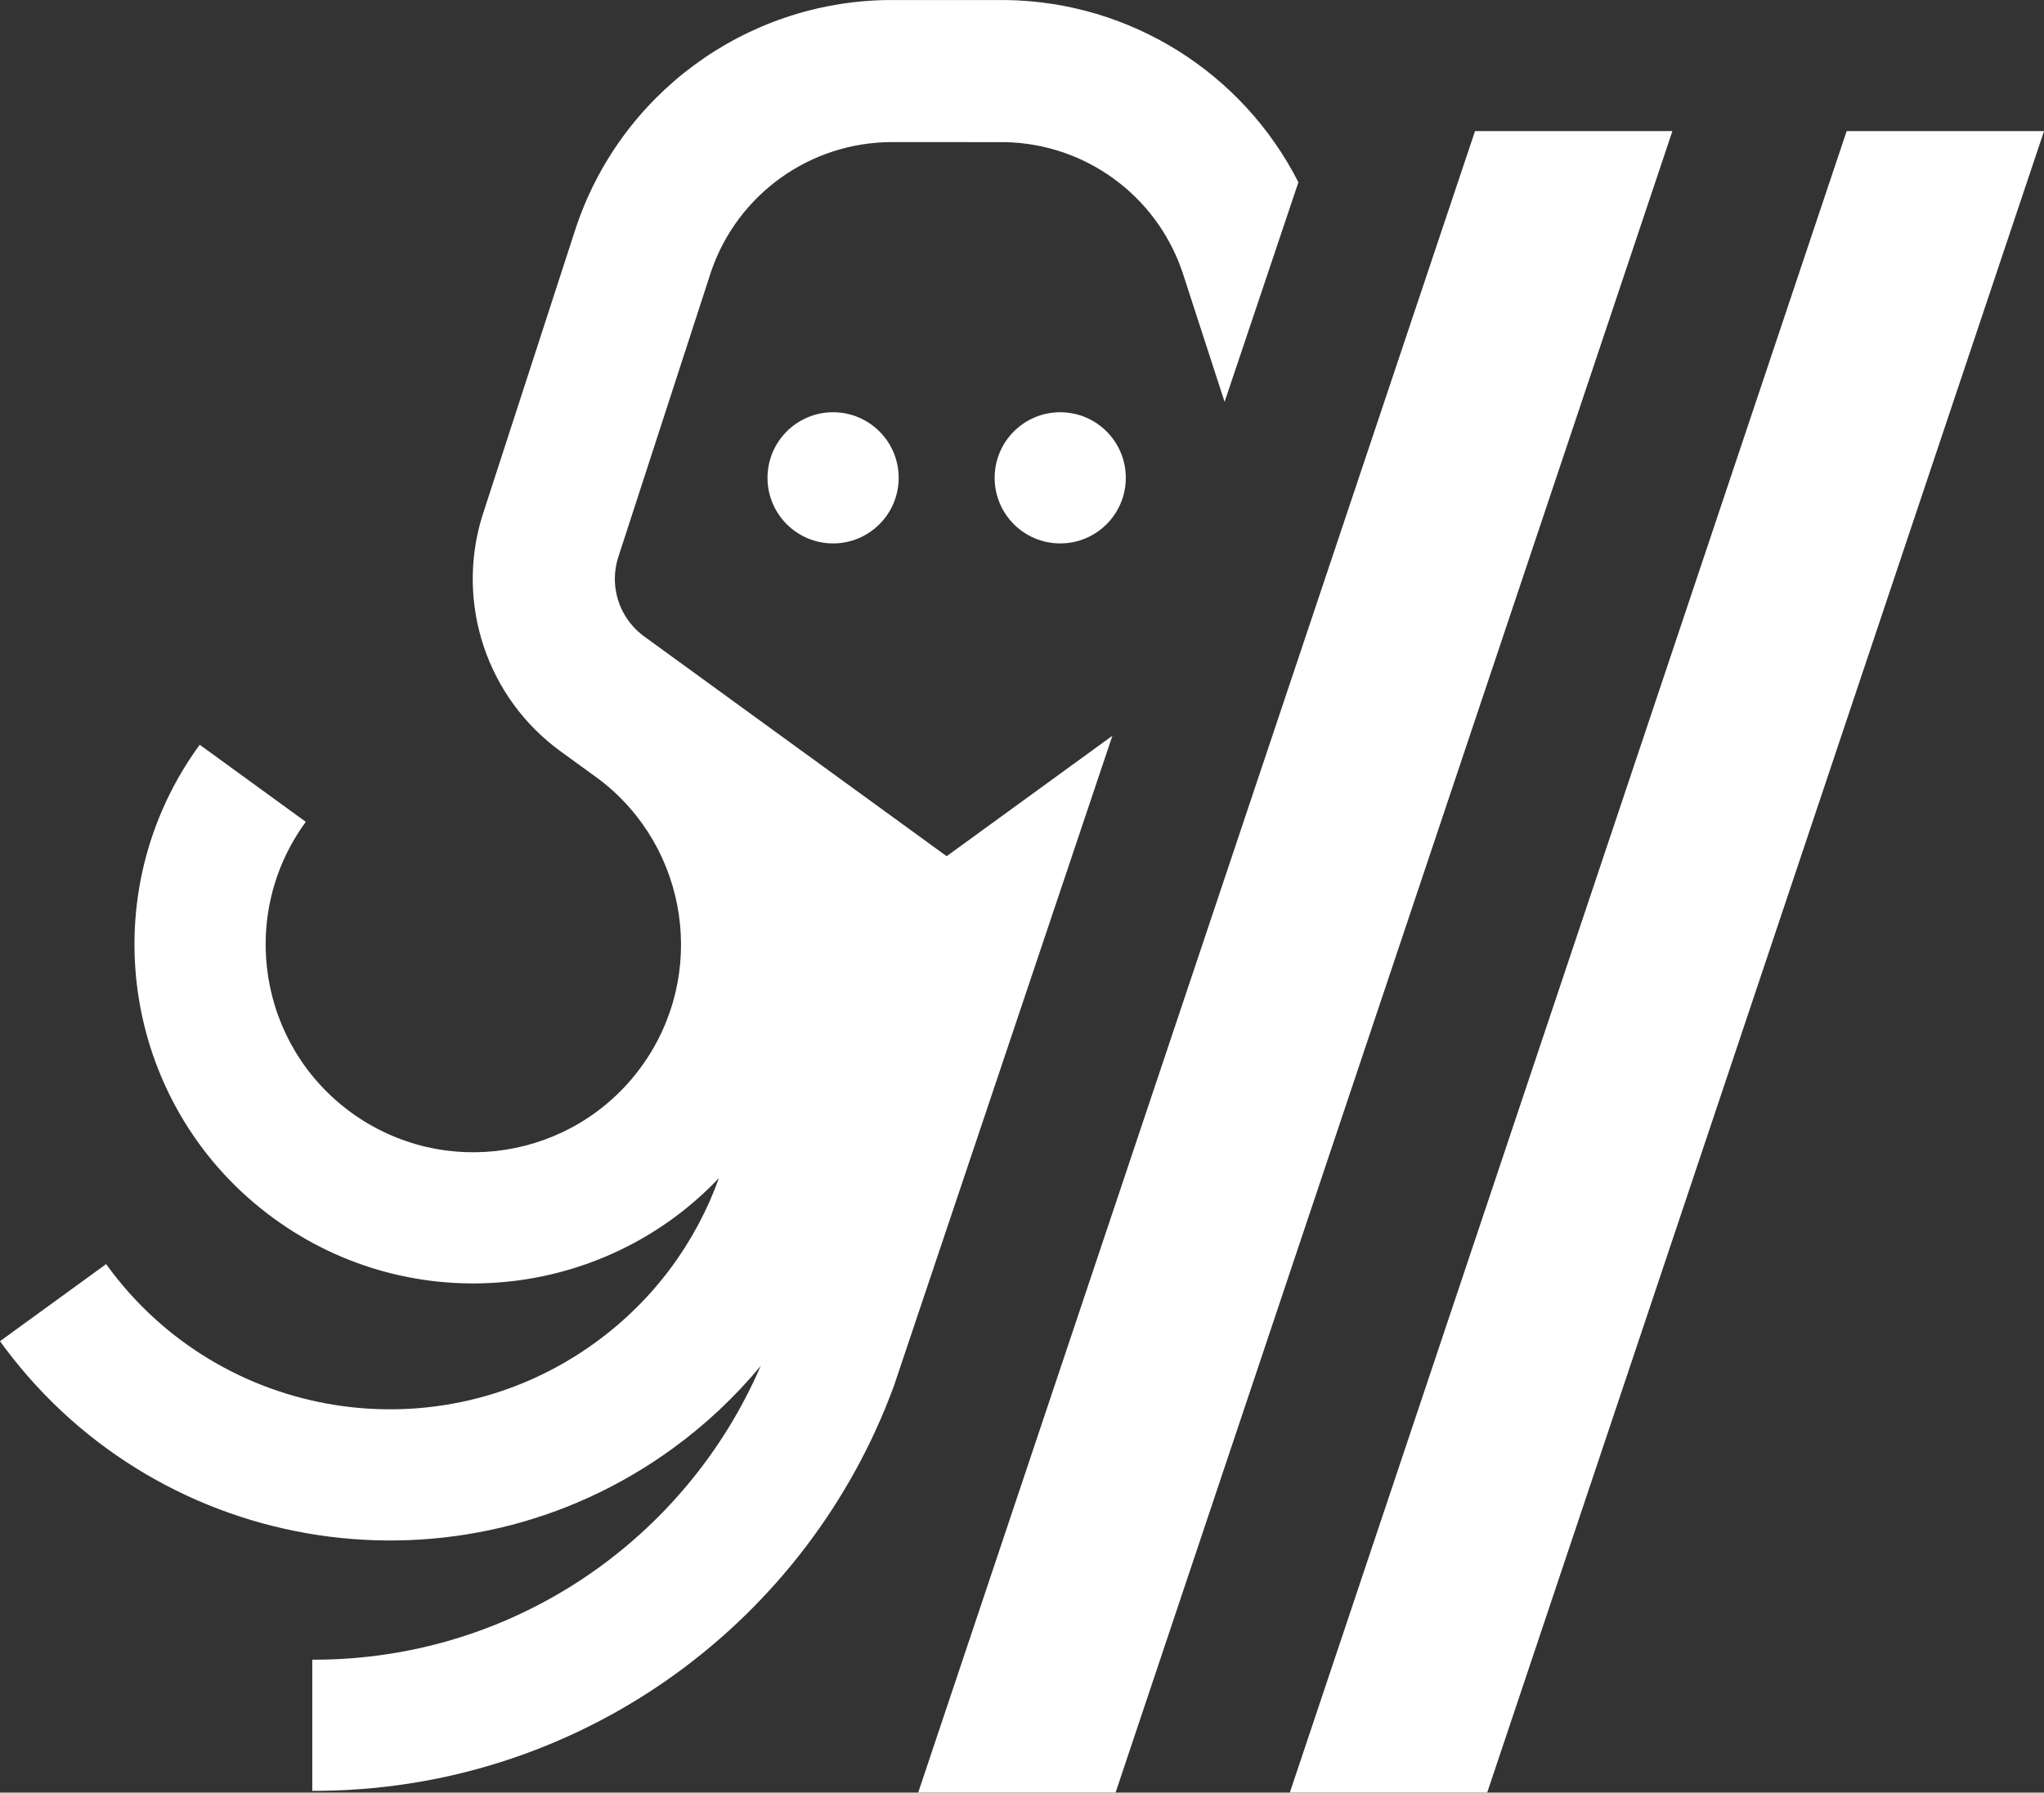
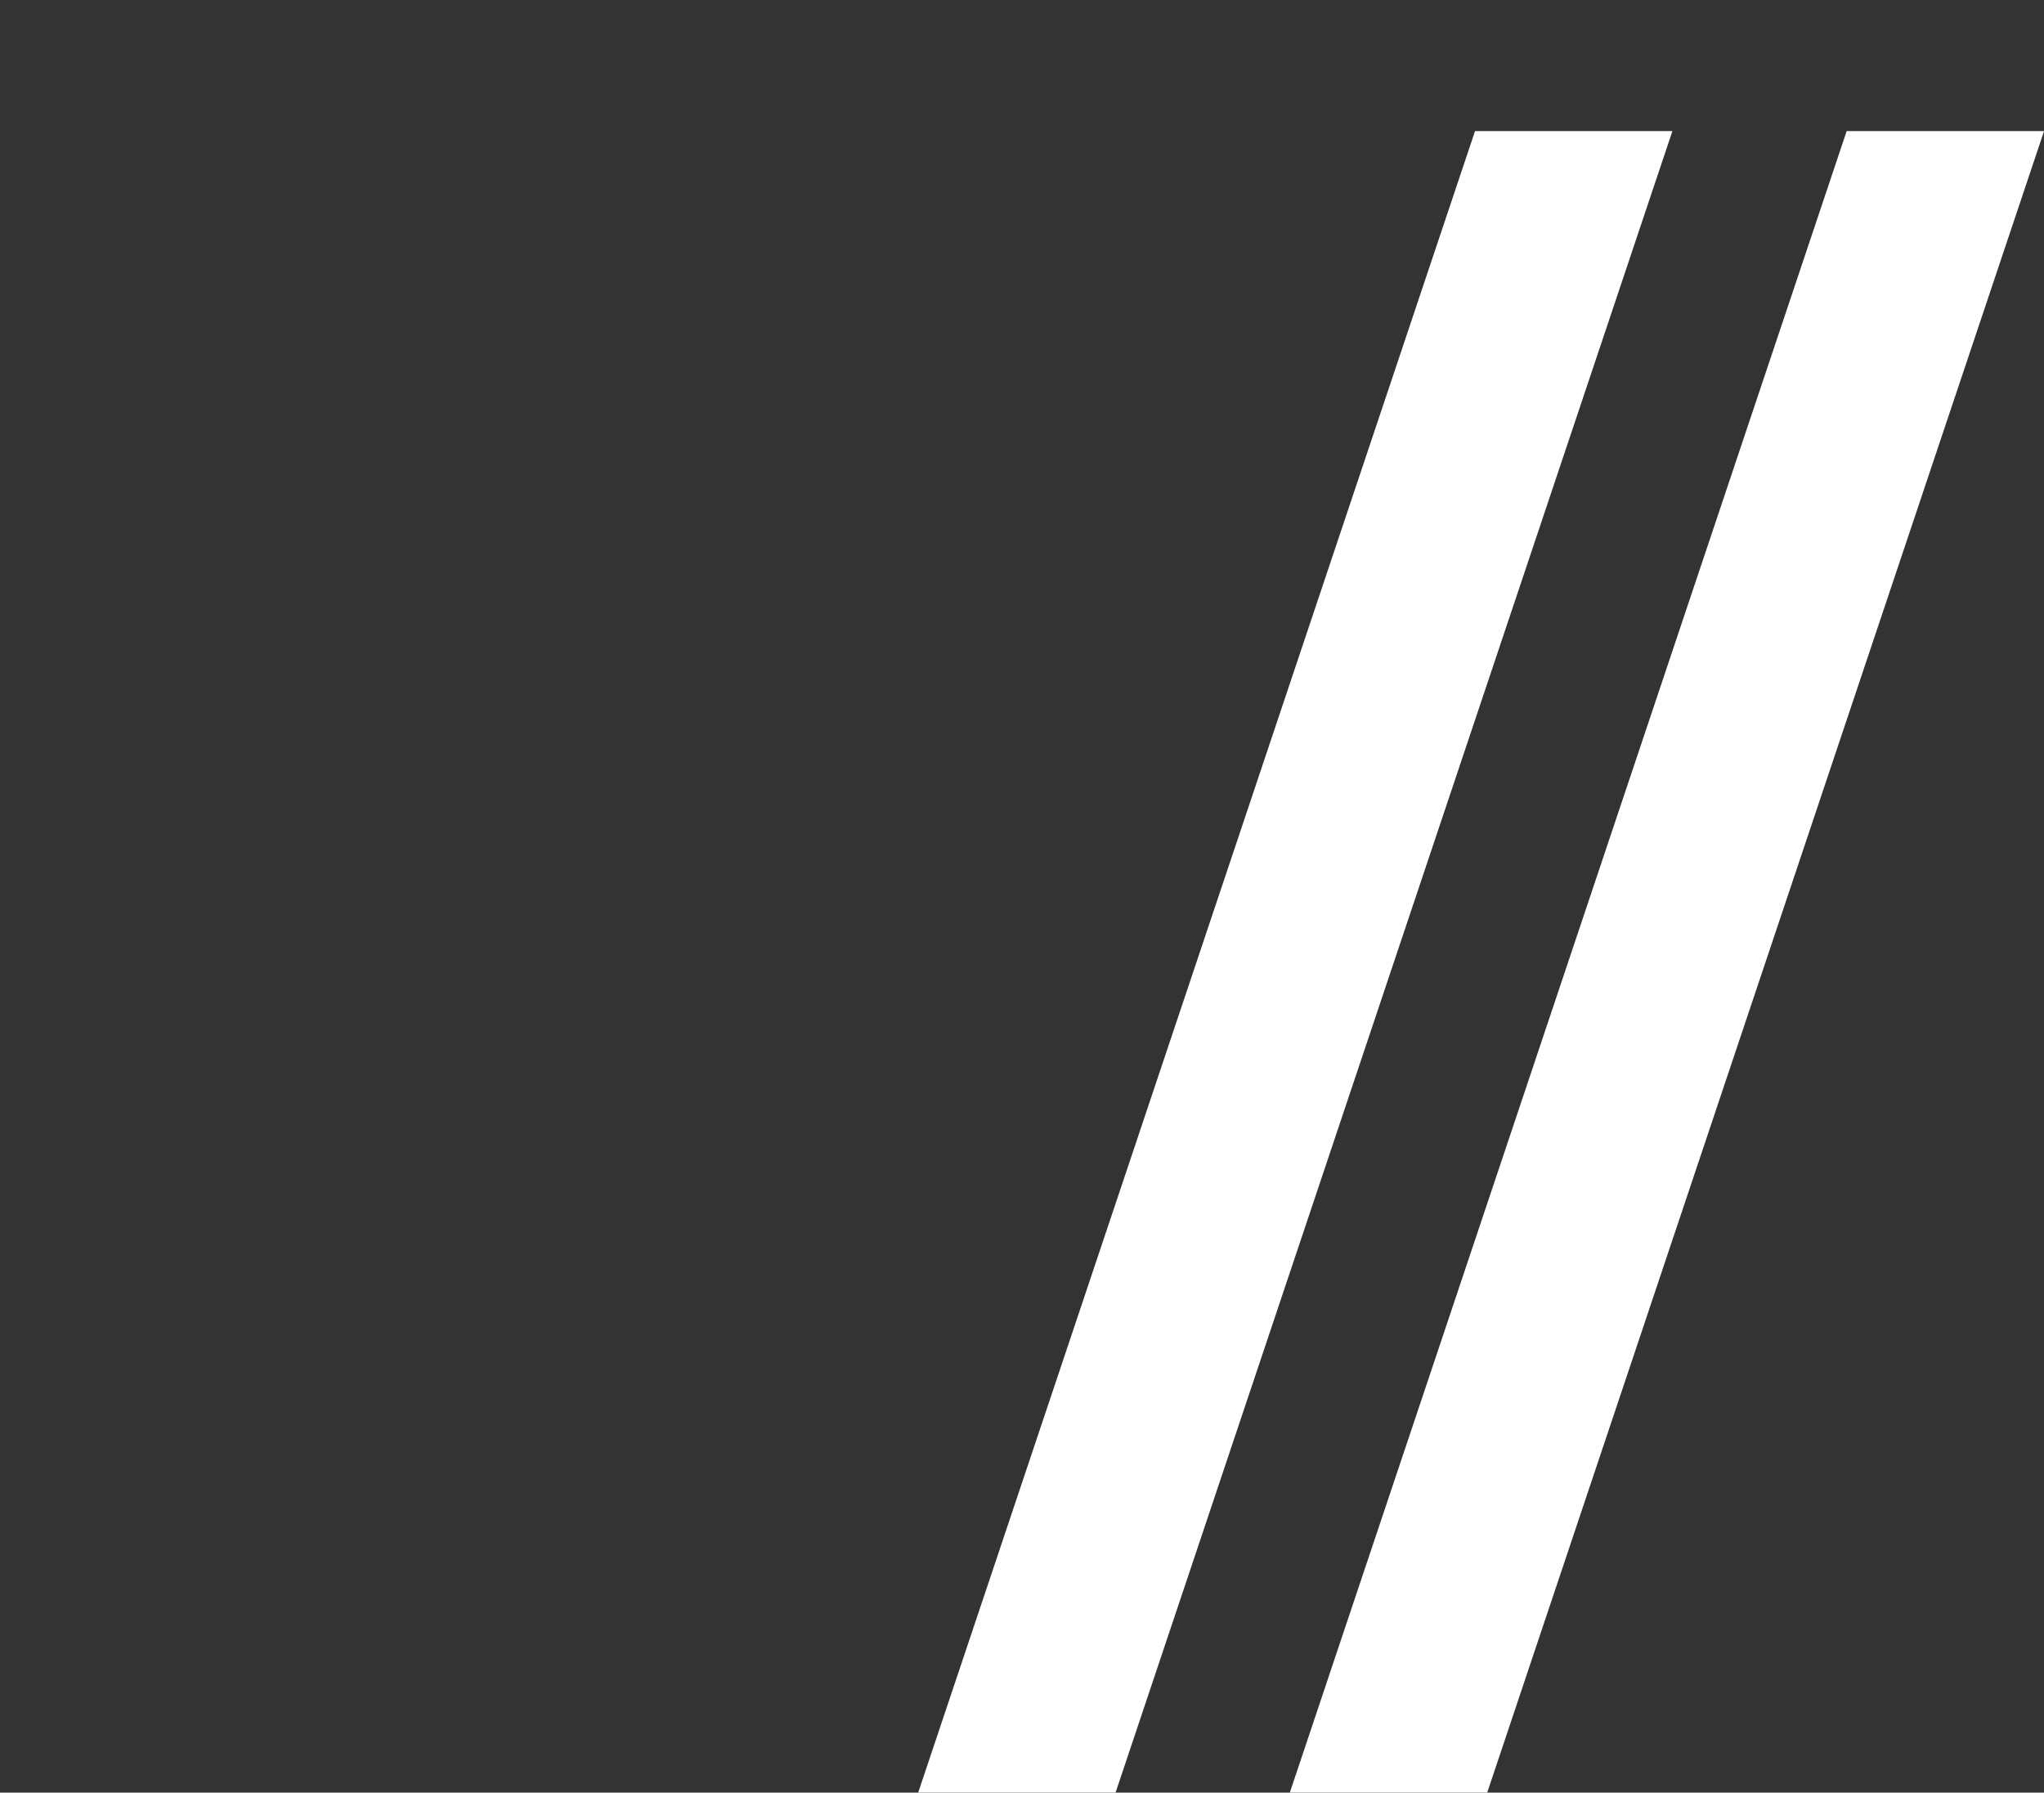
<svg xmlns="http://www.w3.org/2000/svg" width="187px" height="164px" viewBox="0 0 187 164" version="1.1">
  <rect x="0" y="0" width="187" height="164" fill="#333333" stroke="none" />
  <title>Logo (1) Copy 3</title>
  <g id="Page-1" stroke="none" stroke-width="1" fill="none" fill-rule="evenodd">
    <g id="Artboard" transform="translate(-242, -355)" fill="#FFFFFF" fill-rule="nonzero">
      <g id="Logo-(1)-Copy-3" transform="translate(242, 355.003)">
-         <path d="M92.024,0 C103.458,0.158 113.712,6.684 118.787,16.672 L112.04,36.746 L112.034,36.761 L108.242,25.089 L108.127,24.748 C105.725,17.84 99.275,13.152 91.964,13.001 L81.616,12.997 C74.155,12.997 67.529,17.725 65.087,24.748 L56.569,50.952 C55.726,53.547 56.594,56.381 58.721,58.061 L58.93,58.22 L86.607,78.328 L101.77,67.31 L86.608,112.434 L81.783,126.789 L81.781,126.796 C73.954,148.134 53.618,163.44 29.655,163.829 L28.57,163.837 L28.57,151.837 L28.721,151.837 C47.038,151.837 62.77,140.769 69.596,124.957 C67.287,127.749 64.593,130.299 61.526,132.527 C42.063,146.667 14.9,142.537 0.499,123.378 L0,122.7 L9.708,115.647 L9.775,115.739 C20.163,130.037 40.175,133.206 54.473,122.818 C59.867,118.9 63.677,113.611 65.773,107.776 C55.227,118.895 37.816,120.743 25.083,111.492 C11.371,101.529 8.224,82.429 17.927,68.609 L18.269,68.131 L27.977,75.184 L27.933,75.245 C21.766,83.734 23.648,95.616 32.137,101.784 C40.626,107.952 52.508,106.07 58.676,97.581 C64.752,89.218 63.016,77.562 54.847,71.32 L51.289,68.737 C44.56,63.848 41.684,55.24 44.089,47.307 L52.609,21.072 C56.648,8.64 68.152,0.18 81.19,0 L92.024,0 Z M76.217,37.712 C79.531,37.712 82.217,40.398 82.217,43.712 C82.217,47.026 79.531,49.712 76.217,49.712 C72.903,49.712 70.217,47.026 70.217,43.712 C70.217,40.398 72.903,37.712 76.217,37.712 Z M96.997,37.712 C100.311,37.712 102.997,40.398 102.997,43.712 C102.997,47.026 100.311,49.712 96.997,49.712 C93.683,49.712 90.997,47.026 90.997,43.712 C90.997,40.398 93.683,37.712 96.997,37.712 Z" id="Combined-Shape-Copy-5" />
        <polygon id="Clip-11-Copy-5" points="153.003 11.992 102.061 163.992 84.003 163.992 134.945 11.992" />
        <g id="Clip-11-Copy-6" transform="translate(118.003, 11.992)">
          <polygon id="path-1" points="69 -5.32907052e-15 18.058 152 0 152 50.942 -5.32907052e-15" />
        </g>
      </g>
    </g>
  </g>
</svg>